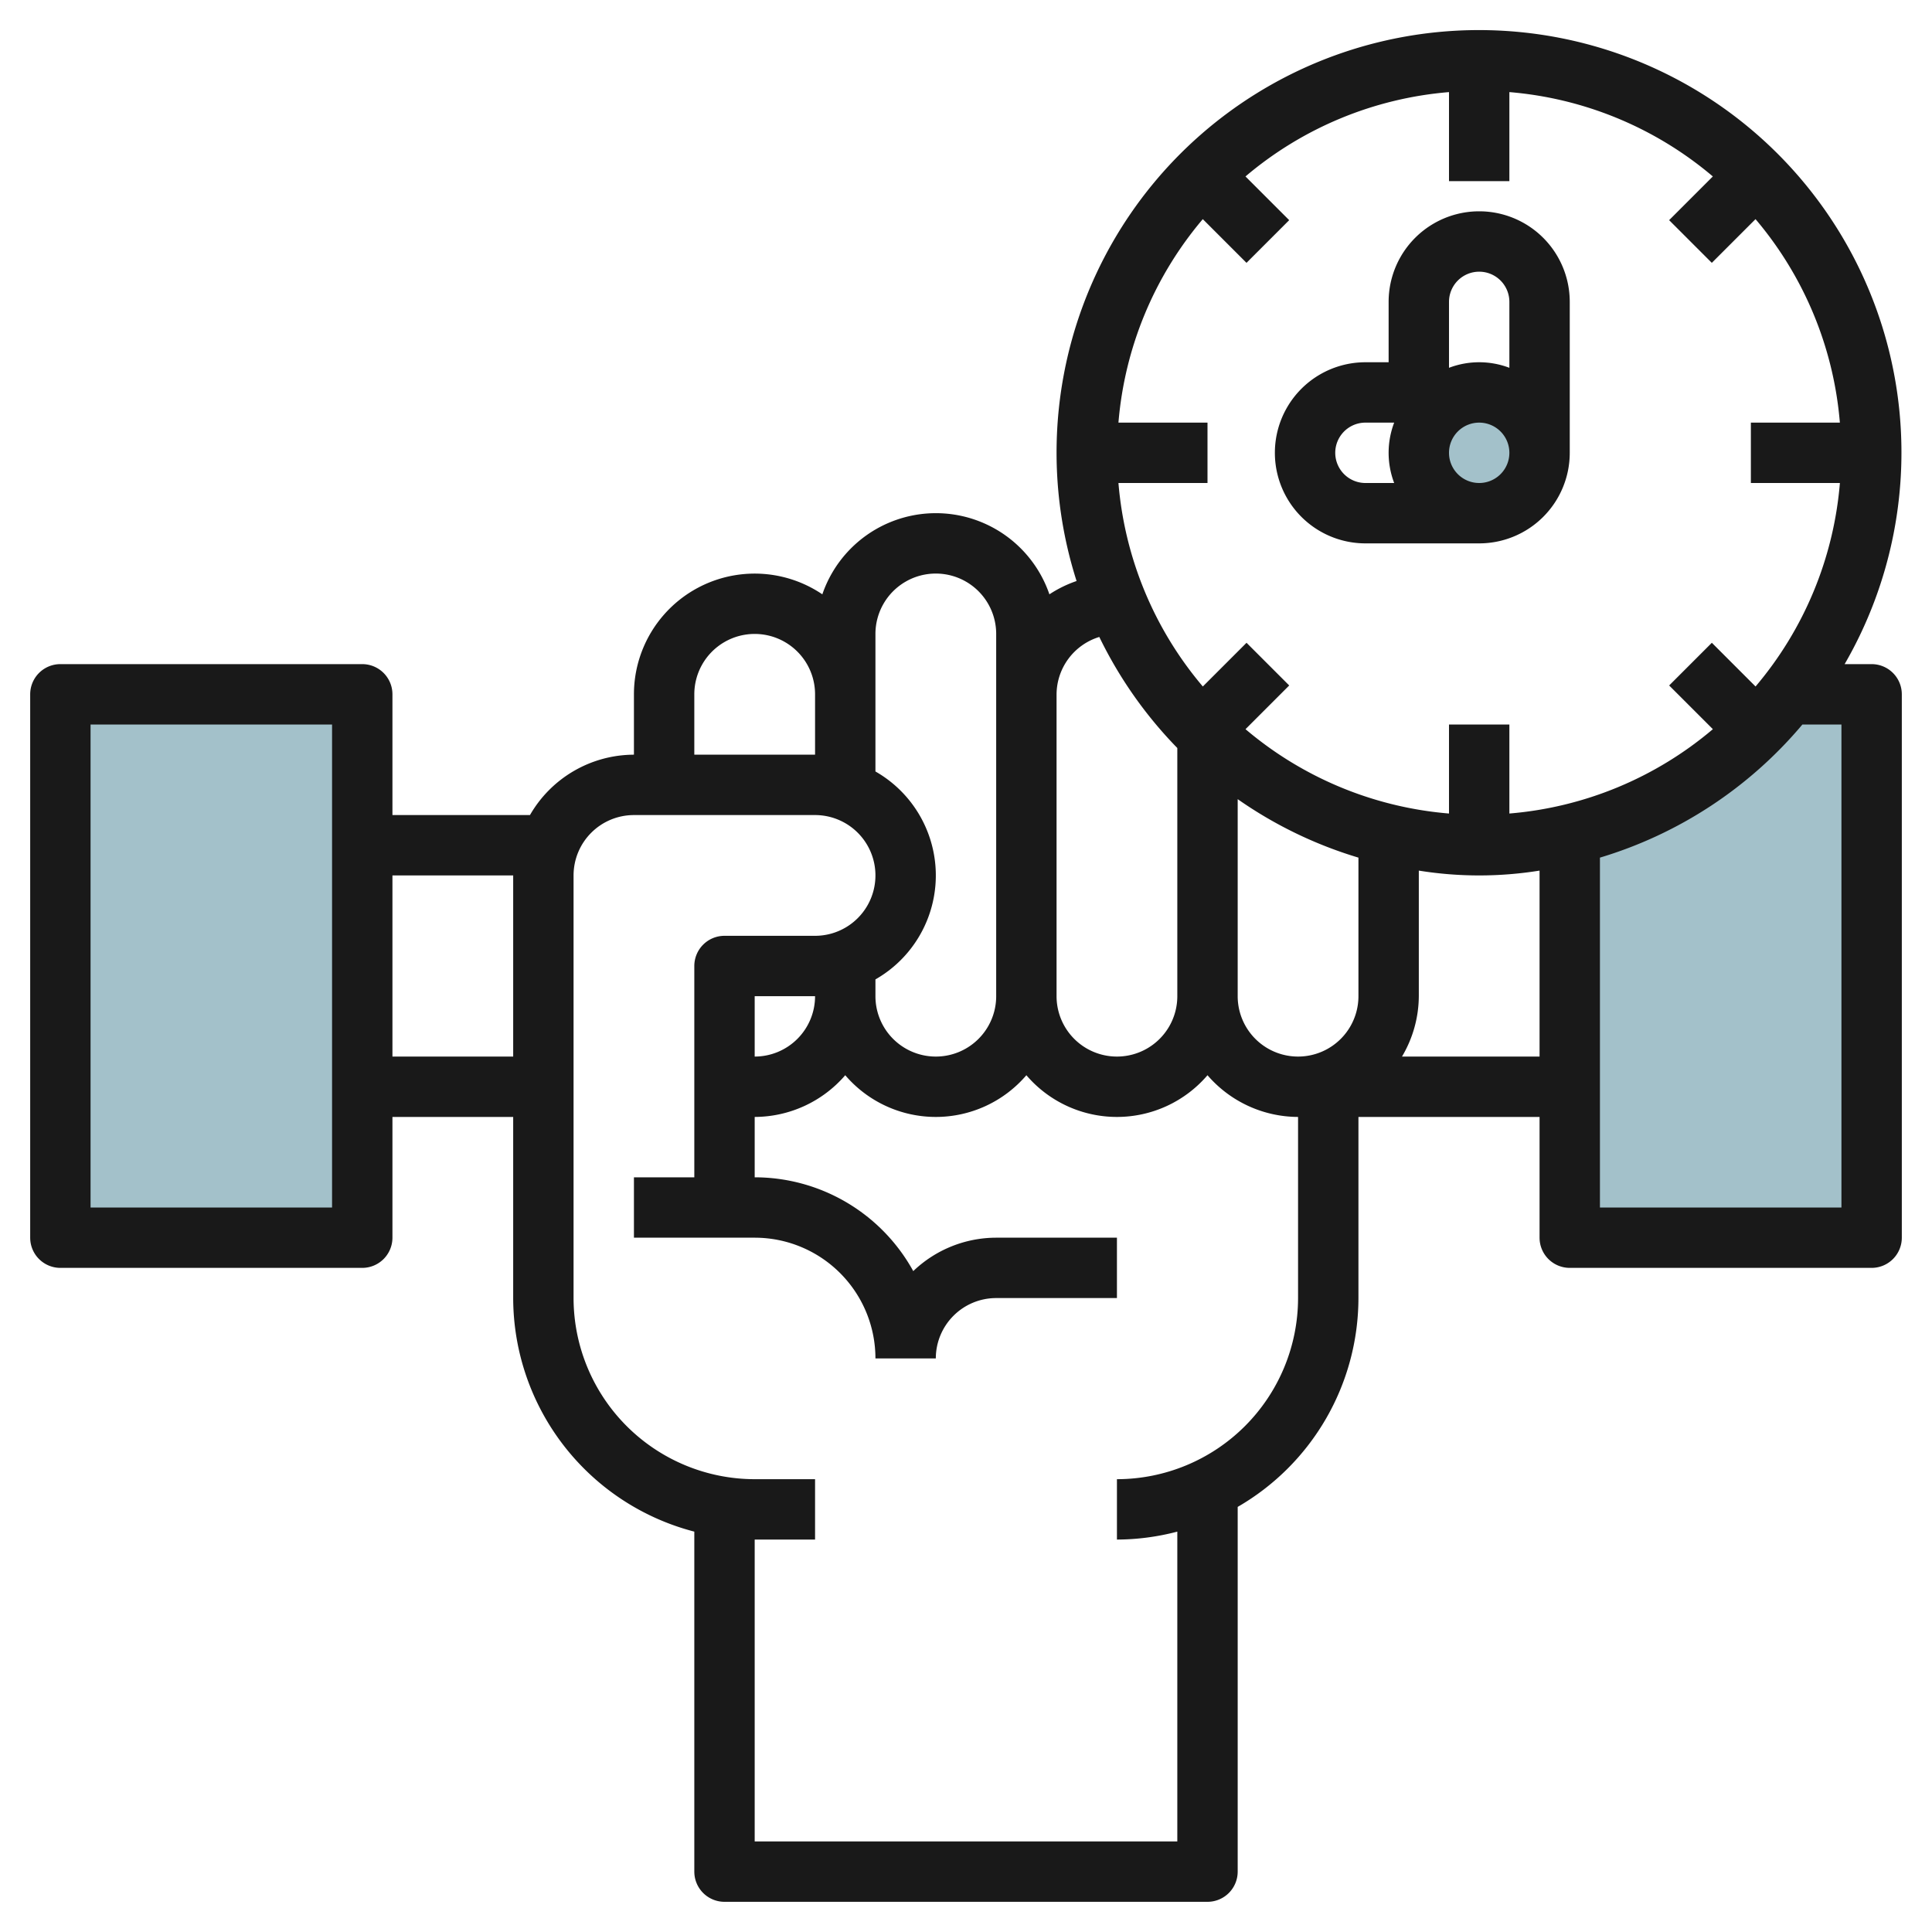
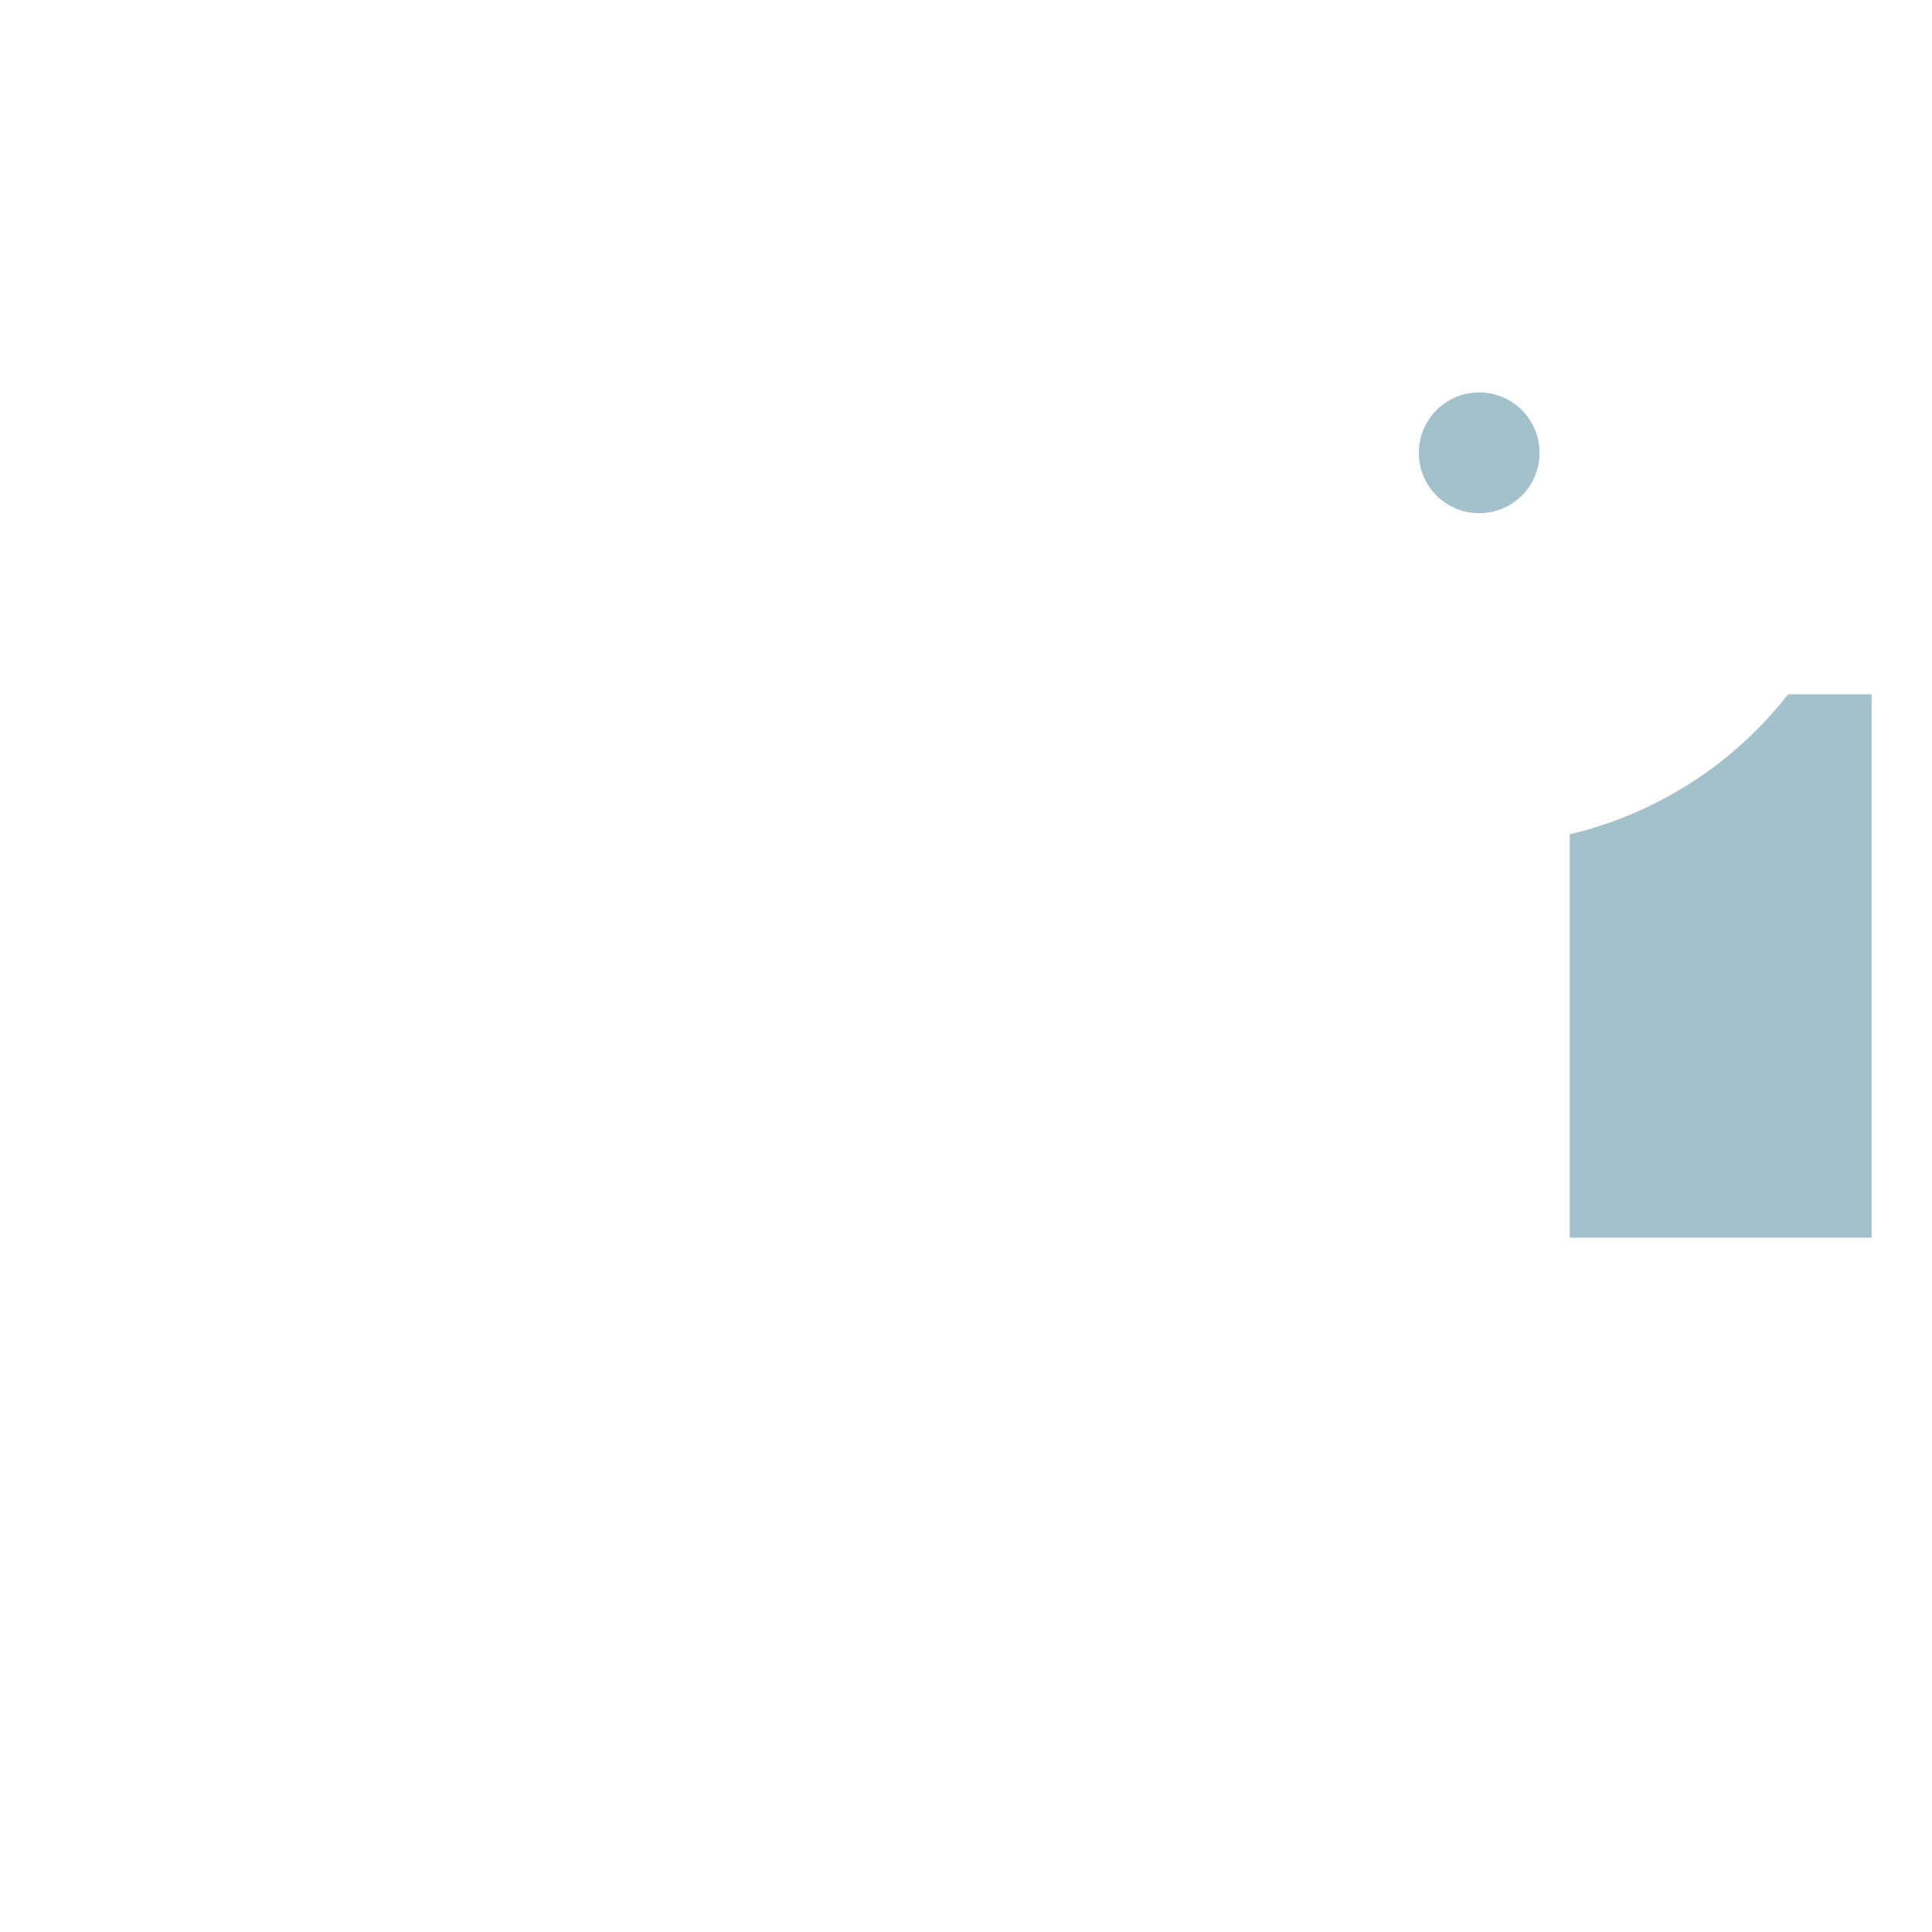
<svg xmlns="http://www.w3.org/2000/svg" viewBox="0 0 64 64" width="512" height="512">
  <g id="Artboard_01" data-name="Artboard 01">
    <path d="M52,27.638V41H62V23H59.233A12.982,12.982,0,0,1,52,27.638Z" style="fill:#a3c1ca" />
-     <rect x="2" y="23" width="10" height="18" style="fill:#a3c1ca" />
    <circle cx="49" cy="15" r="2" style="fill:#a3c1ca" />
-     <path d="M2,42H12a1,1,0,0,0,1-1V37h4v6a8.008,8.008,0,0,0,6,7.737V62a1,1,0,0,0,1,1H40a1,1,0,0,0,1-1V49.918A8,8,0,0,0,45,43V37h6v4a1,1,0,0,0,1,1H62a1,1,0,0,0,1-1V23a1,1,0,0,0-1-1h-.894a13.994,13.994,0,1,0-25.443-2.753,3.952,3.952,0,0,0-.9.441,3.975,3.975,0,0,0-7.522,0A4,4,0,0,0,21,23v2a3.987,3.987,0,0,0-3.444,2H13V23a1,1,0,0,0-1-1H2a1,1,0,0,0-1,1V41A1,1,0,0,0,2,42ZM37.05,14a11.941,11.941,0,0,1,2.794-6.741l1.448,1.448,1.414-1.414L41.258,5.845A11.941,11.941,0,0,1,48,3.051V6h2V3.051A11.941,11.941,0,0,1,56.74,5.845L55.292,7.293l1.414,1.414,1.448-1.448A11.941,11.941,0,0,1,60.948,14H58v2h2.949a11.941,11.941,0,0,1-2.794,6.741l-1.448-1.448-1.414,1.414,1.448,1.448A11.941,11.941,0,0,1,50,26.949V24H48v2.949a11.941,11.941,0,0,1-6.741-2.794l1.448-1.448-1.414-1.414-1.448,1.448A11.941,11.941,0,0,1,37.05,16H40V14ZM41,26.473a13.962,13.962,0,0,0,4,1.937V33a2,2,0,0,1-4,0ZM46.443,35A3.959,3.959,0,0,0,47,33V28.84a12.58,12.58,0,0,0,4,0V35ZM61,24V40H53V28.41A14.027,14.027,0,0,0,59.707,24ZM36.416,21.1A14.048,14.048,0,0,0,39,24.779V33a2,2,0,0,1-4,0V23A2,2,0,0,1,36.416,21.1ZM29,21a2,2,0,0,1,4,0V33a2,2,0,0,1-4,0v-.556a3.965,3.965,0,0,0,0-6.888Zm-6,2a2,2,0,0,1,4,0v2H23Zm-4,6a2,2,0,0,1,2-2h6a2,2,0,0,1,0,4H24a1,1,0,0,0-1,1v7H21v2h4a4,4,0,0,1,4,4h2a2,2,0,0,1,2-2h4V41H33a3.978,3.978,0,0,0-2.747,1.107A6,6,0,0,0,25,39V37a3.975,3.975,0,0,0,3-1.382,3.947,3.947,0,0,0,6,0,3.947,3.947,0,0,0,6,0A3.975,3.975,0,0,0,43,37v6a6.006,6.006,0,0,1-6,6v2a7.953,7.953,0,0,0,2-.263V61H25V51h2V49H25a6.006,6.006,0,0,1-6-6Zm8,4a2,2,0,0,1-2,2V33ZM17,29v6H13V29ZM3,24h8V40H3Z" style="fill:#191919" />
-     <path d="M45.231,18H49a3,3,0,0,0,3-3V10a3,3,0,0,0-6,0v2h-.768a3,3,0,0,0,0,6ZM49,16a1,1,0,1,1,1-1A1,1,0,0,1,49,16Zm0-7a1,1,0,0,1,1,1v2.184a2.809,2.809,0,0,0-2,0V10A1,1,0,0,1,49,9Zm-3.768,5h.952a2.809,2.809,0,0,0,0,2h-.952a1,1,0,0,1,0-2Z" style="fill:#191919" />
  </g>
</svg>